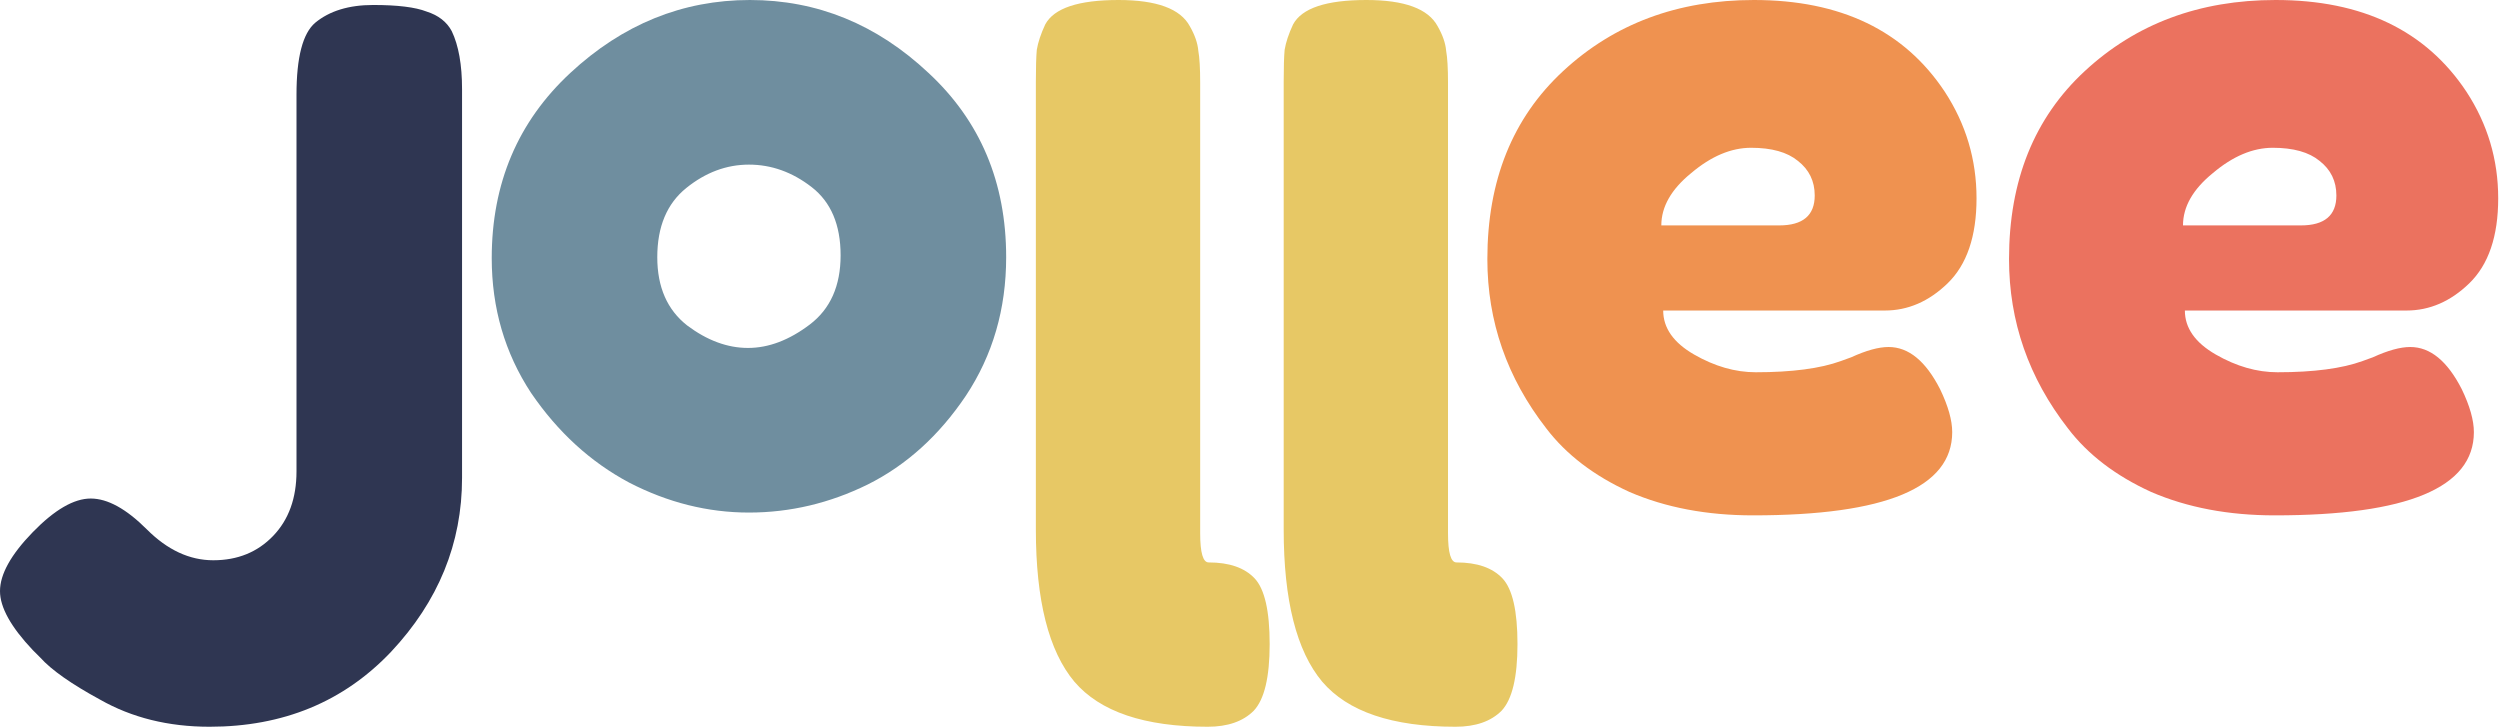
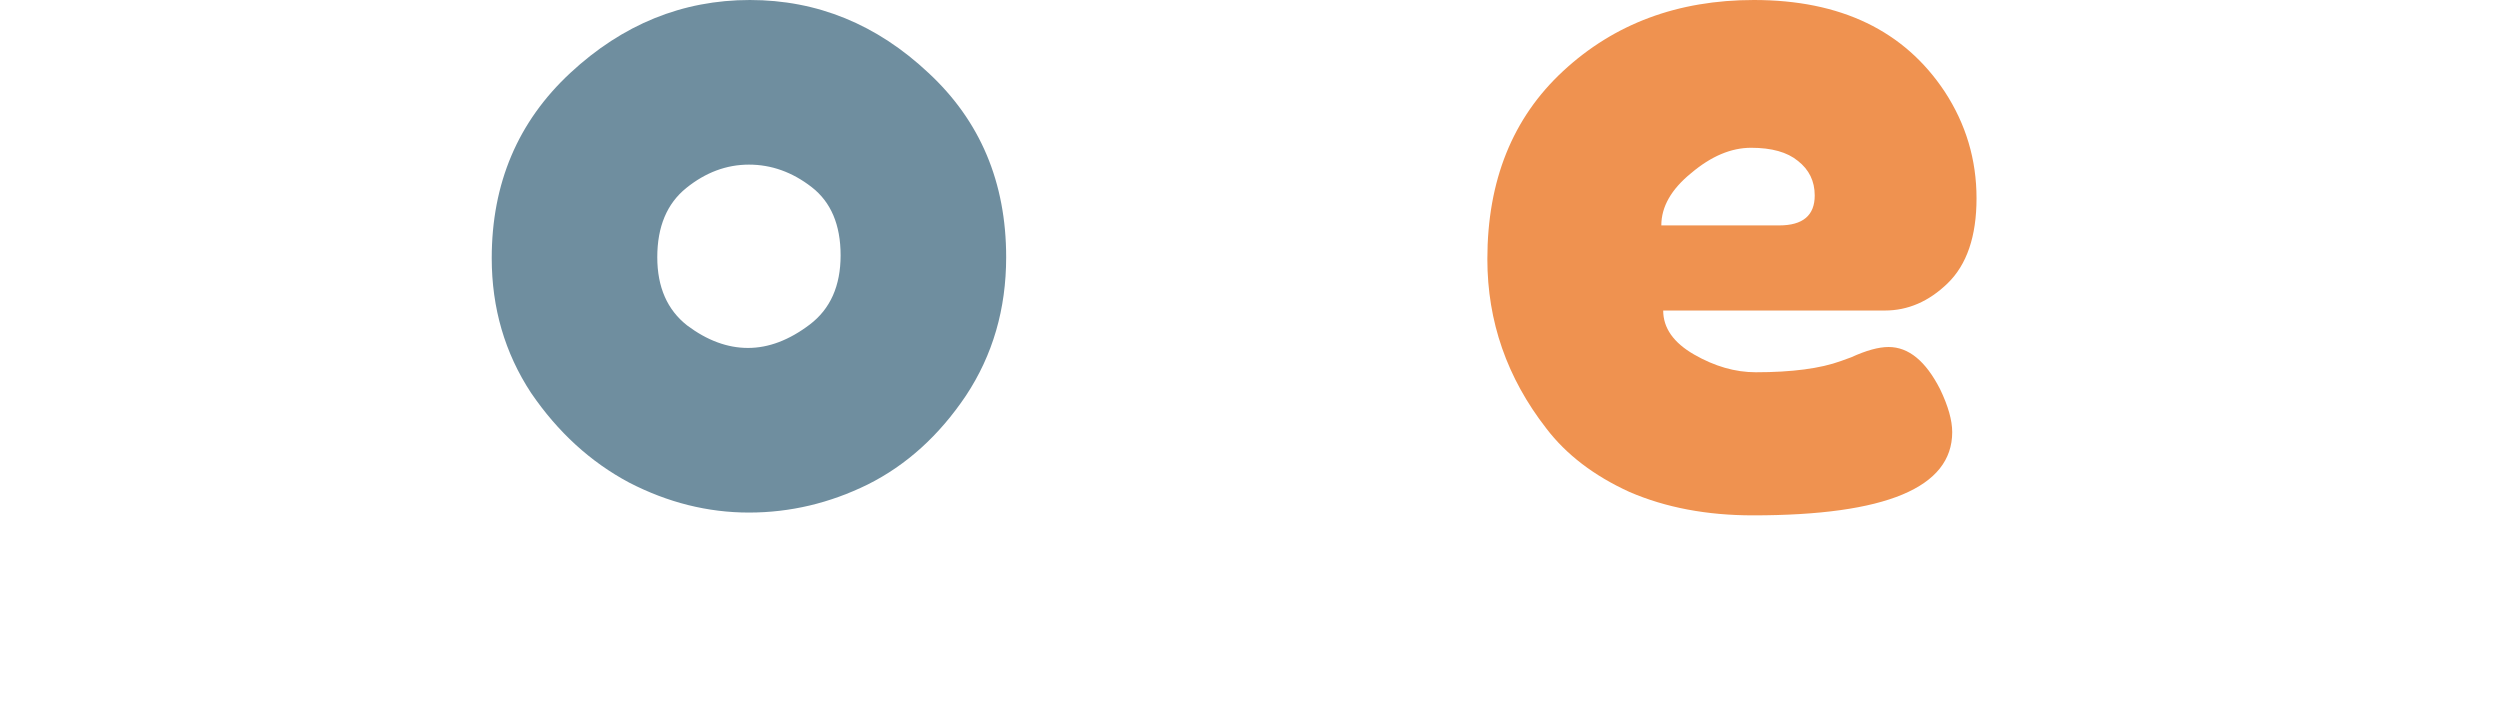
<svg xmlns="http://www.w3.org/2000/svg" width="172" height="50" viewBox="0 0 172 50" fill="none">
  <g clip-path="url(#clip0_330_651)">
-     <path d="M171.876 13.642C171.876 16.259 171.211 18.211 169.881 19.498C168.594 20.742 167.157 21.364 165.57 21.364H150.319C150.319 22.565 151.027 23.574 152.442 24.389C153.858 25.204 155.274 25.611 156.689 25.611C159.178 25.611 161.13 25.354 162.545 24.839L163.253 24.582C164.283 24.11 165.141 23.874 165.827 23.874C167.2 23.874 168.38 24.839 169.366 26.77C169.924 27.928 170.203 28.915 170.203 29.73C170.203 33.548 165.634 35.457 156.496 35.457C153.322 35.457 150.49 34.921 148.002 33.848C145.557 32.733 143.648 31.274 142.275 29.472C139.572 25.997 138.221 22.115 138.221 17.825C138.221 12.42 139.958 8.108 143.433 4.891C146.951 1.63 151.327 0 156.561 0C162.524 0 166.9 2.102 169.688 6.306C171.147 8.537 171.876 10.982 171.876 13.642ZM158.298 15.508C159.928 15.508 160.743 14.822 160.743 13.449C160.743 12.463 160.357 11.669 159.585 11.068C158.856 10.468 157.783 10.167 156.368 10.167C154.995 10.167 153.622 10.746 152.249 11.905C150.876 13.02 150.19 14.221 150.19 15.508H158.298Z" fill="#EB725F" />
-     <path d="M135.985 13.642C135.985 16.259 135.32 18.211 133.99 19.498C132.703 20.742 131.266 21.364 129.679 21.364H114.428C114.428 22.565 115.136 23.574 116.551 24.389C117.967 25.204 119.383 25.611 120.799 25.611C123.287 25.611 125.239 25.354 126.654 24.839L127.362 24.582C128.392 24.11 129.25 23.874 129.936 23.874C131.309 23.874 132.489 24.839 133.475 26.77C134.033 27.928 134.312 28.915 134.312 29.73C134.312 33.548 129.743 35.457 120.605 35.457C117.431 35.457 114.599 34.921 112.111 33.848C109.666 32.733 107.757 31.274 106.384 29.472C103.681 25.997 102.33 22.115 102.33 17.825C102.33 12.42 104.068 8.108 107.542 4.891C111.06 1.63 115.436 0 120.67 0C126.633 0 131.009 2.102 133.797 6.306C135.256 8.537 135.985 10.982 135.985 13.642ZM122.407 15.508C124.037 15.508 124.853 14.822 124.853 13.449C124.853 12.463 124.466 11.669 123.694 11.068C122.965 10.468 121.892 10.167 120.477 10.167C119.104 10.167 117.731 10.746 116.358 11.905C114.986 13.02 114.299 14.221 114.299 15.508H122.407Z" fill="#EF9250" />
-     <path d="M83.154 38.695C84.575 38.695 85.63 39.061 86.319 39.793C87.008 40.525 87.353 42.033 87.353 44.315C87.353 46.598 86.987 48.127 86.254 48.902C85.522 49.634 84.467 50 83.089 50C78.739 50 75.682 48.966 73.916 46.899C72.15 44.789 71.267 41.301 71.267 36.434V5.62C71.267 4.63 71.289 3.897 71.332 3.424C71.418 2.907 71.612 2.326 71.913 1.68C72.516 0.56 74.196 0 76.952 0C79.579 0 81.216 0.603 81.862 1.809C82.206 2.412 82.4 2.972 82.443 3.488C82.529 3.962 82.572 4.694 82.572 5.685V36.693C82.572 38.028 82.766 38.695 83.154 38.695Z" fill="#E7C865" />
-     <path d="M100.204 38.695C101.626 38.695 102.681 39.061 103.37 39.793C104.059 40.525 104.403 42.033 104.403 44.315C104.403 46.598 104.037 48.127 103.305 48.902C102.573 49.634 101.518 50 100.14 50C95.79 50 92.732 48.966 90.967 46.899C89.201 44.789 88.318 41.301 88.318 36.434V5.62C88.318 4.63 88.34 3.897 88.383 3.424C88.469 2.907 88.663 2.326 88.964 1.68C89.567 0.56 91.247 0 94.003 0C96.63 0 98.266 0.603 98.912 1.809C99.257 2.412 99.451 2.972 99.494 3.488C99.58 3.962 99.623 4.694 99.623 5.685V36.693C99.623 38.028 99.817 38.695 100.204 38.695Z" fill="#E7C865" />
+     <path d="M135.985 13.642C135.985 16.259 135.32 18.211 133.99 19.498C132.703 20.742 131.266 21.364 129.679 21.364H114.428C114.428 22.565 115.136 23.574 116.551 24.389C117.967 25.204 119.383 25.611 120.799 25.611C123.287 25.611 125.239 25.354 126.654 24.839L127.362 24.582C128.392 24.11 129.25 23.874 129.936 23.874C131.309 23.874 132.489 24.839 133.475 26.77C134.033 27.928 134.312 28.915 134.312 29.73C134.312 33.548 129.743 35.457 120.605 35.457C117.431 35.457 114.599 34.921 112.111 33.848C109.666 32.733 107.757 31.274 106.384 29.472C103.681 25.997 102.33 22.115 102.33 17.825C102.33 12.42 104.068 8.108 107.542 4.891C111.06 1.63 115.436 0 120.67 0C126.633 0 131.009 2.102 133.797 6.306C135.256 8.537 135.985 10.982 135.985 13.642M122.407 15.508C124.037 15.508 124.853 14.822 124.853 13.449C124.853 12.463 124.466 11.669 123.694 11.068C122.965 10.468 121.892 10.167 120.477 10.167C119.104 10.167 117.731 10.746 116.358 11.905C114.986 13.02 114.299 14.221 114.299 15.508H122.407Z" fill="#EF9250" />
    <path d="M33.831 17.761C33.831 12.613 35.633 8.366 39.237 5.019C42.84 1.673 46.959 0 51.592 0C56.225 0 60.322 1.673 63.883 5.019C67.444 8.323 69.224 12.548 69.224 17.696C69.224 21.257 68.302 24.431 66.457 27.22C64.612 29.966 62.36 32.003 59.7 33.333C57.083 34.62 54.359 35.264 51.528 35.264C48.696 35.264 45.951 34.577 43.291 33.205C40.631 31.789 38.379 29.73 36.534 27.027C34.732 24.281 33.831 21.193 33.831 17.761ZM47.281 22.394C48.654 23.423 50.048 23.938 51.463 23.938C52.879 23.938 54.295 23.402 55.711 22.329C57.126 21.257 57.834 19.67 57.834 17.567C57.834 15.465 57.169 13.9 55.839 12.87C54.509 11.84 53.072 11.326 51.528 11.326C49.983 11.326 48.546 11.862 47.216 12.934C45.886 14.007 45.221 15.594 45.221 17.696C45.221 19.755 45.908 21.321 47.281 22.394Z" fill="#6F8E9F" />
-     <path d="M25.676 0.343C27.349 0.343 28.571 0.493 29.344 0.793C30.159 1.05 30.738 1.501 31.081 2.144C31.553 3.131 31.789 4.461 31.789 6.134V32.883C31.789 37.387 30.159 41.377 26.898 44.852C23.638 48.284 19.477 50 14.414 50C11.583 50 9.073 49.378 6.885 48.134C4.912 47.061 3.539 46.096 2.767 45.238L2.252 44.723C0.751 43.136 0 41.785 0 40.669C0 39.511 0.751 38.16 2.252 36.615C3.754 35.071 5.084 34.299 6.242 34.299C7.4 34.299 8.687 35.006 10.103 36.422C11.519 37.838 13.042 38.546 14.672 38.546C16.345 38.546 17.718 37.988 18.79 36.873C19.863 35.757 20.399 34.277 20.399 32.432V6.52C20.399 3.946 20.828 2.295 21.686 1.565C22.673 0.75 24.003 0.343 25.676 0.343Z" fill="#2F3652" />
  </g>
  <defs>
    <clipPath id="clip0_330_651">
      <path d="M0 5C0 2.239 2.239 0 5 0H167C169.761 0 172 2.239 172 5V45C172 47.761 169.761 50 167 50H5C2.239 50 0 47.761 0 45V5Z" fill="white" />
    </clipPath>
  </defs>
</svg>